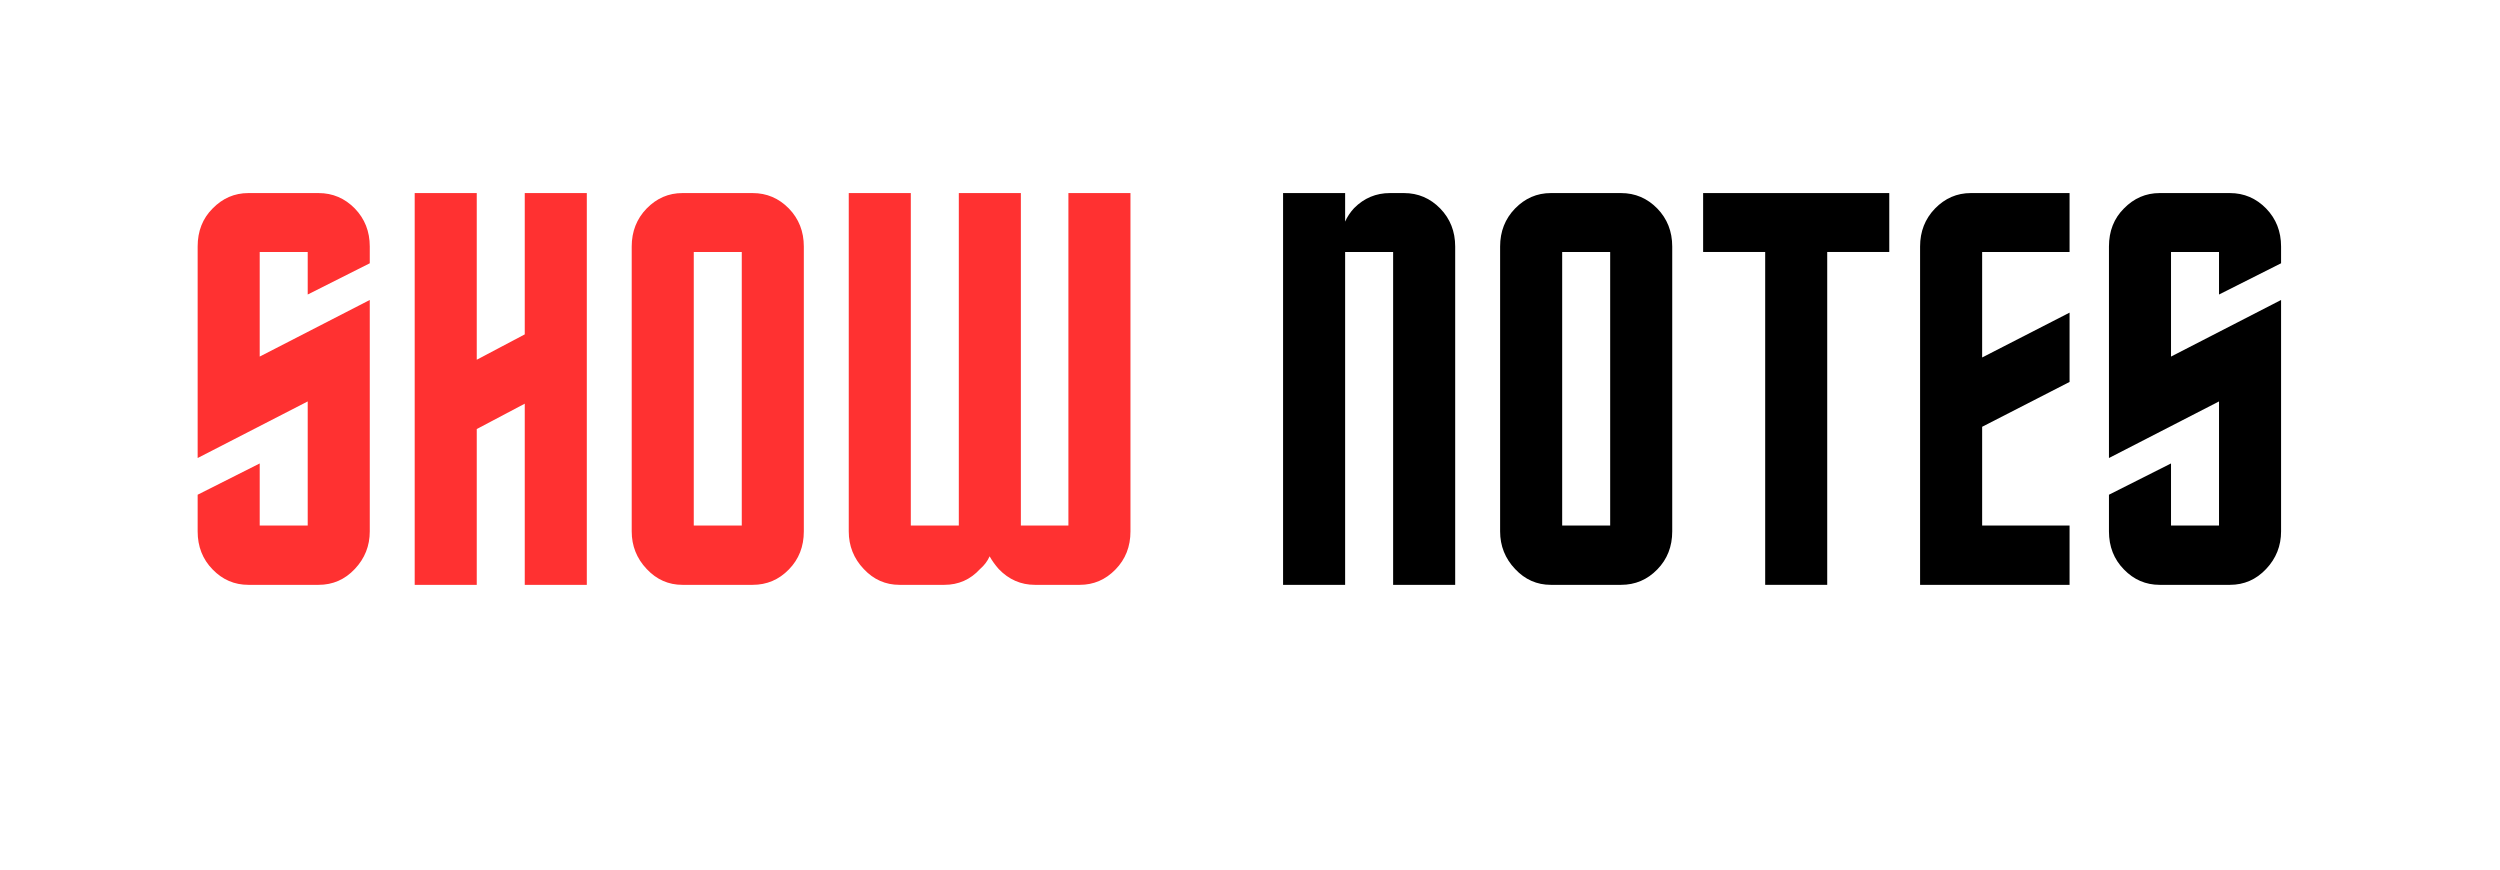
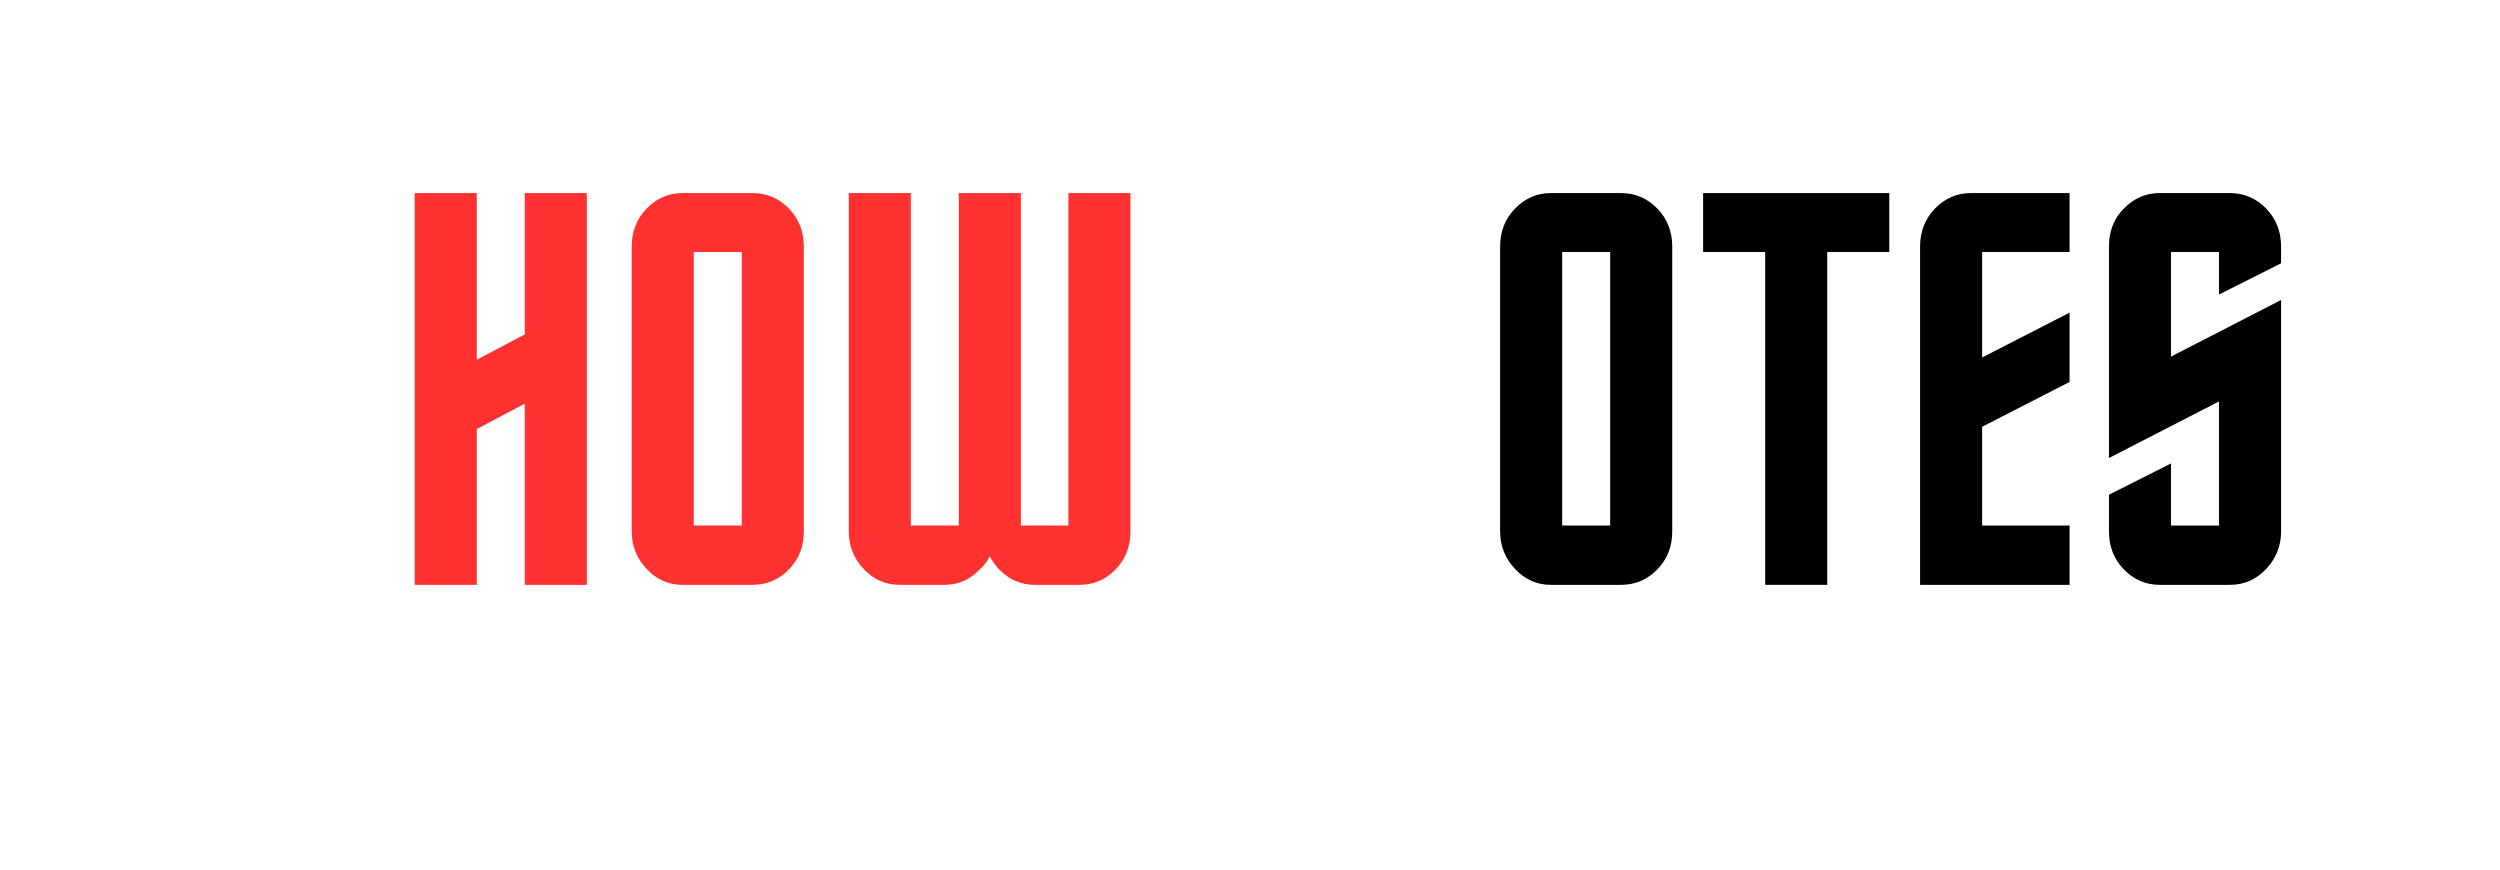
<svg xmlns="http://www.w3.org/2000/svg" width="115" zoomAndPan="magnify" viewBox="0 0 86.25 30" height="40" preserveAspectRatio="xMidYMid meet" version="1.0">
  <defs>
    <g />
  </defs>
  <g fill="#ff3131" fill-opacity="1">
    <g transform="translate(6.038, 20.177)">
      <g>
-         <path d="M 0.781 -11.672 C 0.781 -12.203 0.953 -12.641 1.297 -12.984 C 1.641 -13.336 2.051 -13.516 2.531 -13.516 L 4.953 -13.516 C 5.441 -13.516 5.859 -13.336 6.203 -12.984 C 6.547 -12.629 6.719 -12.191 6.719 -11.672 L 6.719 -11.094 L 4.578 -10.016 L 4.578 -11.484 L 2.922 -11.484 L 2.922 -7.875 L 6.719 -9.828 L 6.719 -1.844 C 6.719 -1.344 6.547 -0.91 6.203 -0.547 C 5.859 -0.18 5.441 0 4.953 0 L 2.531 0 C 2.051 0 1.641 -0.176 1.297 -0.531 C 0.953 -0.883 0.781 -1.32 0.781 -1.844 L 0.781 -3.109 L 2.922 -4.188 L 2.922 -2.047 L 4.578 -2.047 L 4.578 -6.328 L 0.781 -4.375 Z M 0.781 -11.672 " />
-       </g>
+         </g>
    </g>
  </g>
  <g fill="#ff3131" fill-opacity="1">
    <g transform="translate(13.526, 20.177)">
      <g>
        <path d="M 4.578 -6.25 L 2.922 -5.375 L 2.922 0 L 0.781 0 L 0.781 -13.516 L 2.922 -13.516 L 2.922 -7.766 L 4.578 -8.641 L 4.578 -13.516 L 6.719 -13.516 L 6.719 0 L 4.578 0 Z M 4.578 -6.25 " />
      </g>
    </g>
  </g>
  <g fill="#ff3131" fill-opacity="1">
    <g transform="translate(21.013, 20.177)">
      <g>
        <path d="M 6.719 -11.672 L 6.719 -1.844 C 6.719 -1.32 6.547 -0.883 6.203 -0.531 C 5.859 -0.176 5.441 0 4.953 0 L 2.531 0 C 2.051 0 1.641 -0.18 1.297 -0.547 C 0.953 -0.91 0.781 -1.344 0.781 -1.844 L 0.781 -11.672 C 0.781 -12.191 0.953 -12.629 1.297 -12.984 C 1.641 -13.336 2.051 -13.516 2.531 -13.516 L 4.953 -13.516 C 5.441 -13.516 5.859 -13.336 6.203 -12.984 C 6.547 -12.629 6.719 -12.191 6.719 -11.672 Z M 4.578 -2.047 L 4.578 -11.484 L 2.922 -11.484 L 2.922 -2.047 Z M 4.578 -2.047 " />
      </g>
    </g>
  </g>
  <g fill="#ff3131" fill-opacity="1">
    <g transform="translate(28.501, 20.177)">
      <g>
        <path d="M 5.641 -0.984 C 5.566 -0.816 5.457 -0.672 5.312 -0.547 C 4.977 -0.18 4.566 0 4.078 0 L 2.531 0 C 2.051 0 1.641 -0.18 1.297 -0.547 C 0.953 -0.91 0.781 -1.344 0.781 -1.844 L 0.781 -13.516 L 2.922 -13.516 L 2.922 -2.047 L 4.578 -2.047 L 4.578 -13.516 L 6.719 -13.516 L 6.719 -2.047 L 8.359 -2.047 L 8.359 -13.516 L 10.5 -13.516 L 10.5 -1.844 C 10.5 -1.32 10.328 -0.883 9.984 -0.531 C 9.641 -0.176 9.227 0 8.75 0 L 7.203 0 C 6.723 0 6.305 -0.18 5.953 -0.547 C 5.828 -0.691 5.723 -0.836 5.641 -0.984 Z M 5.641 -0.984 " />
      </g>
    </g>
  </g>
  <g fill="#28ff0d" fill-opacity="1">
    <g transform="translate(39.788, 20.177)">
      <g />
    </g>
  </g>
  <g fill="#000000" fill-opacity="1">
    <g transform="translate(43.485, 20.177)">
      <g>
-         <path d="M 2.922 0 L 0.781 0 L 0.781 -13.516 L 2.922 -13.516 L 2.922 -12.531 C 2.992 -12.695 3.098 -12.852 3.234 -13 C 3.578 -13.344 3.988 -13.516 4.469 -13.516 L 4.953 -13.516 C 5.441 -13.516 5.859 -13.336 6.203 -12.984 C 6.547 -12.629 6.719 -12.191 6.719 -11.672 L 6.719 0 L 4.578 0 L 4.578 -11.484 L 2.922 -11.484 Z M 2.922 0 " />
-       </g>
+         </g>
    </g>
  </g>
  <g fill="#000000" fill-opacity="1">
    <g transform="translate(50.973, 20.177)">
      <g>
        <path d="M 6.719 -11.672 L 6.719 -1.844 C 6.719 -1.32 6.547 -0.883 6.203 -0.531 C 5.859 -0.176 5.441 0 4.953 0 L 2.531 0 C 2.051 0 1.641 -0.18 1.297 -0.547 C 0.953 -0.91 0.781 -1.344 0.781 -1.844 L 0.781 -11.672 C 0.781 -12.191 0.953 -12.629 1.297 -12.984 C 1.641 -13.336 2.051 -13.516 2.531 -13.516 L 4.953 -13.516 C 5.441 -13.516 5.859 -13.336 6.203 -12.984 C 6.547 -12.629 6.719 -12.191 6.719 -11.672 Z M 4.578 -2.047 L 4.578 -11.484 L 2.922 -11.484 L 2.922 -2.047 Z M 4.578 -2.047 " />
      </g>
    </g>
  </g>
  <g fill="#000000" fill-opacity="1">
    <g transform="translate(58.461, 20.177)">
      <g>
        <path d="M 2.438 0 L 2.438 -11.484 L 0.297 -11.484 L 0.297 -13.516 L 6.719 -13.516 L 6.719 -11.484 L 4.578 -11.484 L 4.578 0 Z M 2.438 0 " />
      </g>
    </g>
  </g>
  <g fill="#000000" fill-opacity="1">
    <g transform="translate(65.462, 20.177)">
      <g>
        <path d="M 5.938 -11.484 L 2.922 -11.484 L 2.922 -7.844 L 5.938 -9.391 L 5.938 -7 L 2.922 -5.453 L 2.922 -2.047 L 5.938 -2.047 L 5.938 0 L 0.781 0 L 0.781 -11.672 C 0.781 -12.191 0.953 -12.629 1.297 -12.984 C 1.641 -13.336 2.051 -13.516 2.531 -13.516 L 5.938 -13.516 Z M 5.938 -11.484 " />
      </g>
    </g>
  </g>
  <g fill="#000000" fill-opacity="1">
    <g transform="translate(71.978, 20.177)">
      <g>
        <path d="M 0.781 -11.672 C 0.781 -12.203 0.953 -12.641 1.297 -12.984 C 1.641 -13.336 2.051 -13.516 2.531 -13.516 L 4.953 -13.516 C 5.441 -13.516 5.859 -13.336 6.203 -12.984 C 6.547 -12.629 6.719 -12.191 6.719 -11.672 L 6.719 -11.094 L 4.578 -10.016 L 4.578 -11.484 L 2.922 -11.484 L 2.922 -7.875 L 6.719 -9.828 L 6.719 -1.844 C 6.719 -1.344 6.547 -0.91 6.203 -0.547 C 5.859 -0.18 5.441 0 4.953 0 L 2.531 0 C 2.051 0 1.641 -0.176 1.297 -0.531 C 0.953 -0.883 0.781 -1.32 0.781 -1.844 L 0.781 -3.109 L 2.922 -4.188 L 2.922 -2.047 L 4.578 -2.047 L 4.578 -6.328 L 0.781 -4.375 Z M 0.781 -11.672 " />
      </g>
    </g>
  </g>
</svg>